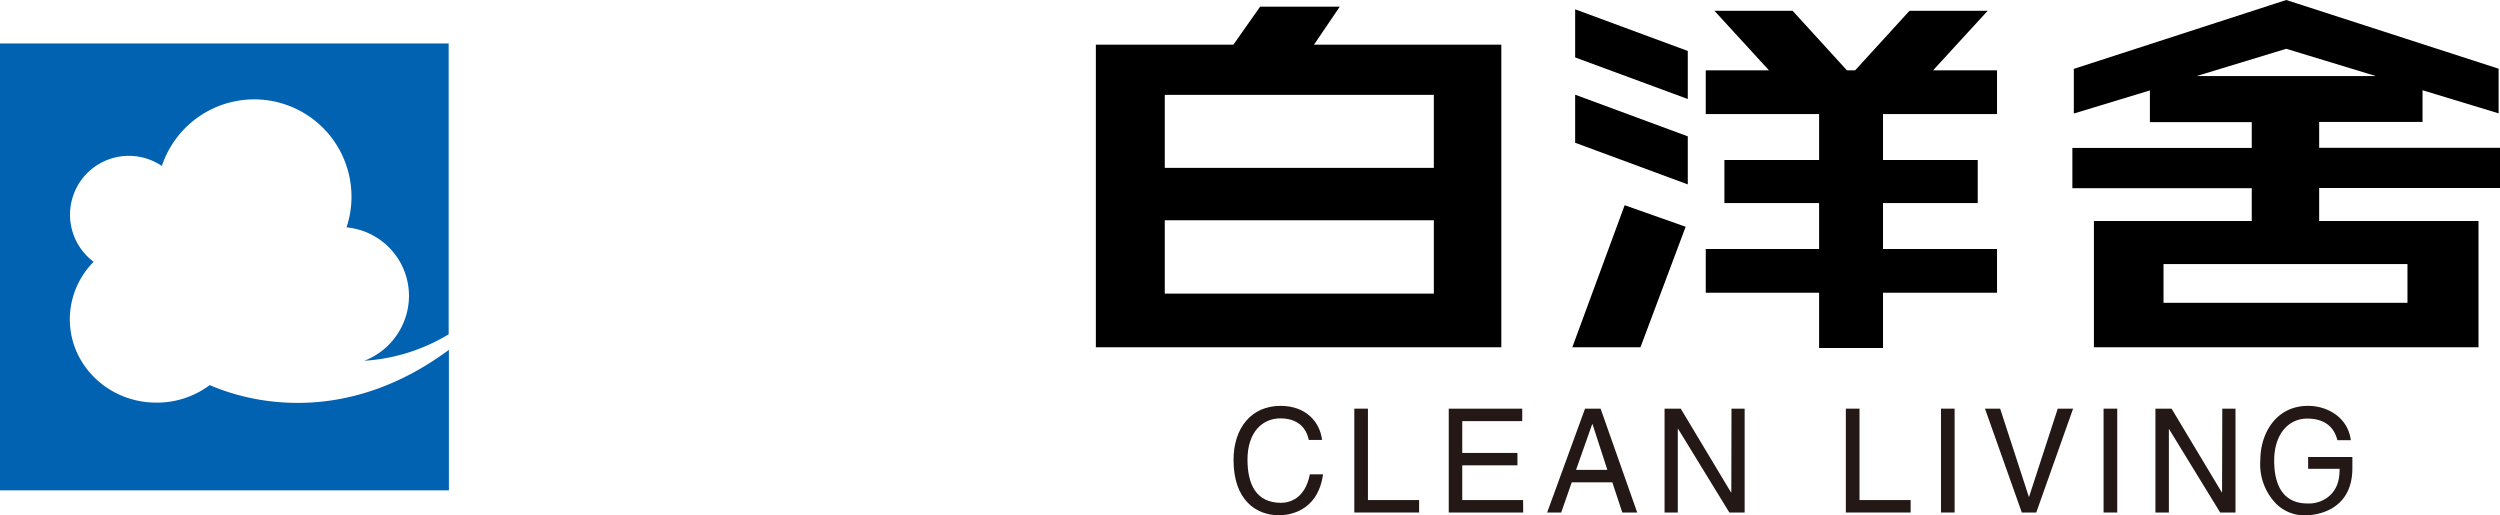
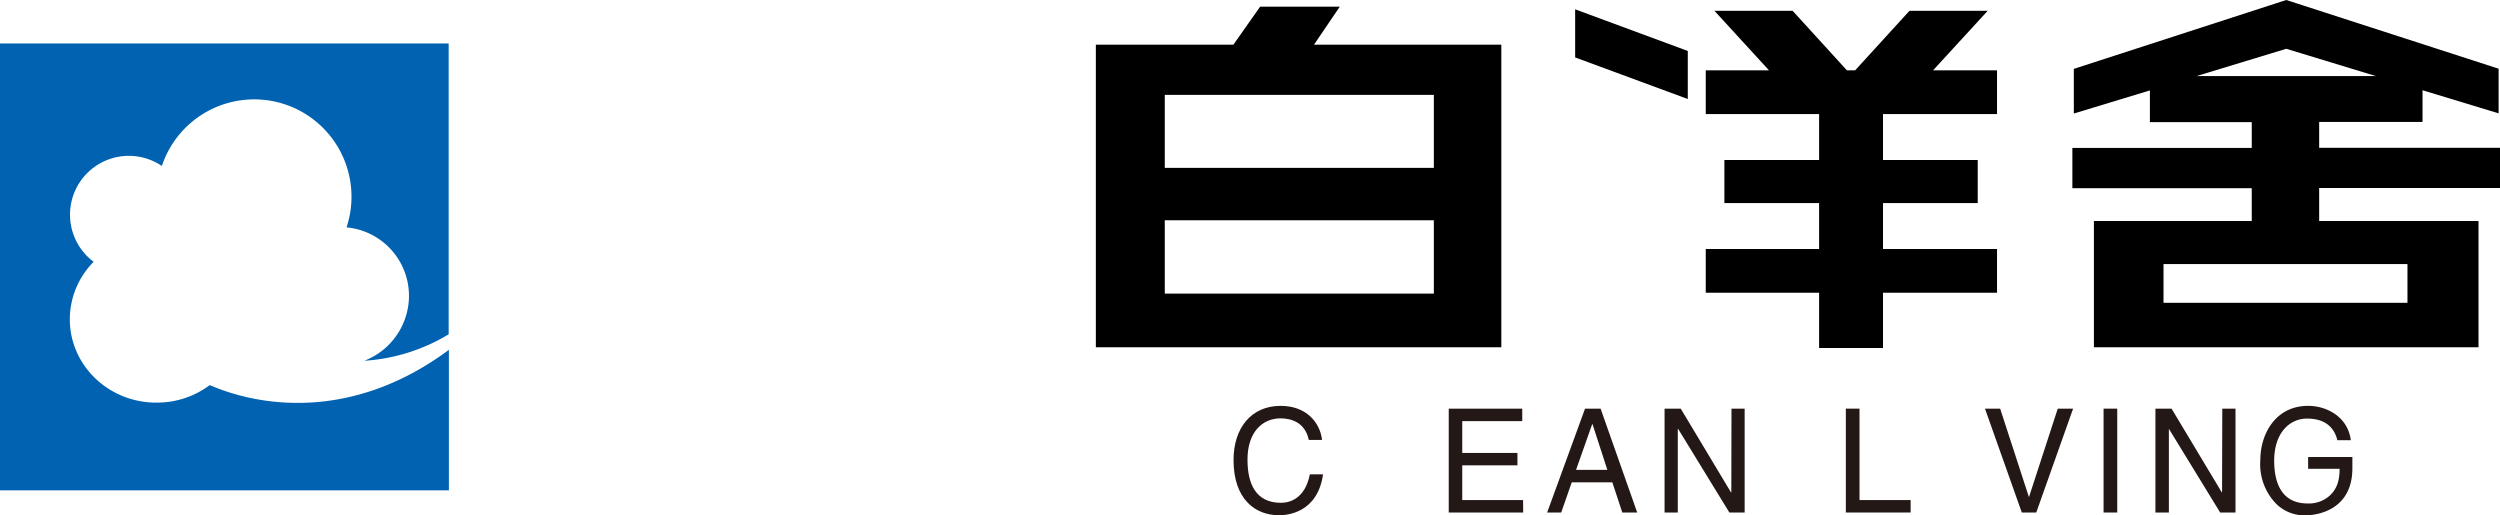
<svg xmlns="http://www.w3.org/2000/svg" viewBox="0 0 447.94 92.32">
  <defs>
    <style>.cls-1{fill:#231815;}.cls-2{fill:#0062b1;}</style>
  </defs>
  <title>logo</title>
  <g id="レイヤー_2" data-name="レイヤー 2">
    <g id="レイヤー_1-2" data-name="レイヤー 1">
      <path d="M447.94,33.69V26.48h-32.4V21.85h18.52V16.17l13.63,4.14v-8L409.64,0,371.58,12.34v8l13.63-4.14v5.68h18.25v4.63H371.32v7.21h32.14V39.6H375.18V62.22h68.91V39.6H415.54V33.69h32.4M409.64,8.74l16.06,4.89H393.57l16.07-4.89m21.72,45.51H387.65V47.31h43.71Z" />
      <polygon points="357.82 20.44 357.82 12.6 346.36 12.6 356.15 1.93 342.14 1.93 332.4 12.6 330.92 12.6 321.19 1.93 307.18 1.93 316.96 12.6 305.63 12.6 305.63 20.44 325.94 20.44 325.94 28.67 308.97 28.67 308.97 36.38 325.94 36.38 325.94 44.61 305.63 44.61 305.63 52.45 325.94 52.45 325.94 62.35 337.39 62.35 337.39 52.45 357.82 52.45 357.82 44.61 337.39 44.61 337.39 36.38 354.36 36.38 354.36 28.67 337.39 28.67 337.39 20.44 357.82 20.44" />
      <polygon points="302.41 17.74 282.23 10.29 282.23 1.67 302.41 9.13 302.41 17.74" />
-       <polygon points="302.41 33.04 282.23 25.58 282.23 16.97 302.41 24.43 302.41 33.04" />
-       <polygon points="293.93 62.22 302.03 40.63 291.1 36.77 281.72 62.22 293.93 62.22" />
      <path d="M235.44,8l4.62-6.81H225.79L221,8H196.35V62.22H269V8H235.44m21.47,44.61H208.7V39.47h48.21V52.58m0-22.5H208.7V17h48.21Z" />
      <path class="cls-1" d="M234.5,78.82c-.68-3.26-3.32-3.86-5.06-3.86-3.27,0-5.92,2.49-5.92,7.39,0,4.38,1.51,7.74,6,7.74,1.59,0,4.33-.77,5.17-5.1h2.37c-1,7-6.56,7.33-7.91,7.33-4.11,0-8.13-2.74-8.13-9.9,0-5.72,3.17-9.7,8.43-9.7,4.65,0,7.07,3,7.43,6.1Z" />
-       <path class="cls-1" d="M245.1,89.6h9.17v2.23H242.66V73.22h2.44Z" />
      <path class="cls-1" d="M272.92,91.83H259.58V73.22h13.17v2.24H262v5.7h9.89v2.22H262V89.6h10.9Z" />
      <path class="cls-1" d="M282.39,84.19,285.28,76h.06L288,84.19Zm6.5,2.23,1.79,5.41h2.67l-6.56-18.61H284l-6.79,18.61h2.52l1.89-5.41Z" />
      <path class="cls-1" d="M310.24,73.22h2.36V91.83h-2.74l-9.19-15h-.05v15h-2.37V73.22h2.9l9,15h.06Z" />
      <path class="cls-1" d="M333.18,89.6h9.16v2.23H330.73V73.22h2.45Z" />
-       <path class="cls-1" d="M350.22,91.83h-2.44V73.22h2.44Z" />
      <path class="cls-1" d="M368.7,73.22h2.75l-6.6,18.61h-2.59l-6.6-18.61h2.72l5.16,15.86h0Z" />
      <path class="cls-1" d="M379.36,91.83h-2.45V73.22h2.45Z" />
      <path class="cls-1" d="M398.18,73.22h2.37V91.83H397.8l-9.19-15h0v15H386.2V73.22h2.89l9,15h.05Z" />
      <path class="cls-1" d="M413.34,92.32a7.16,7.16,0,0,1-5.54-2.09A10.16,10.16,0,0,1,405,82.37c0-4.54,2.68-9.65,8.56-9.65,3.38,0,7.12,2,7.65,6.15H418.8C418,75.63,415.39,75,413.39,75c-3.25,0-5.91,2.67-5.91,7.54,0,3.79,1.2,7.67,6,7.67A5.61,5.61,0,0,0,417.2,89c1.58-1.3,2-3,2-5h-5.64V81.88h7.93v2.05C421.47,92.42,413.34,92.32,413.34,92.32Z" />
      <path class="cls-2" d="M37.58,69A15.79,15.79,0,0,1,28,72.14c-8.55,0-15.49-6.68-15.49-14.93a14.64,14.64,0,0,1,4.27-10.3A10.54,10.54,0,0,1,29,29.74a17.43,17.43,0,1,1,33.09,11A12.33,12.33,0,0,1,73.28,53a12.51,12.51,0,0,1-8,11.64,33.31,33.31,0,0,0,15.11-4.74V7.79H0V87.86H80.43V62.68C63.59,75.2,47.12,73.13,37.58,69Z" />
    </g>
  </g>
</svg>